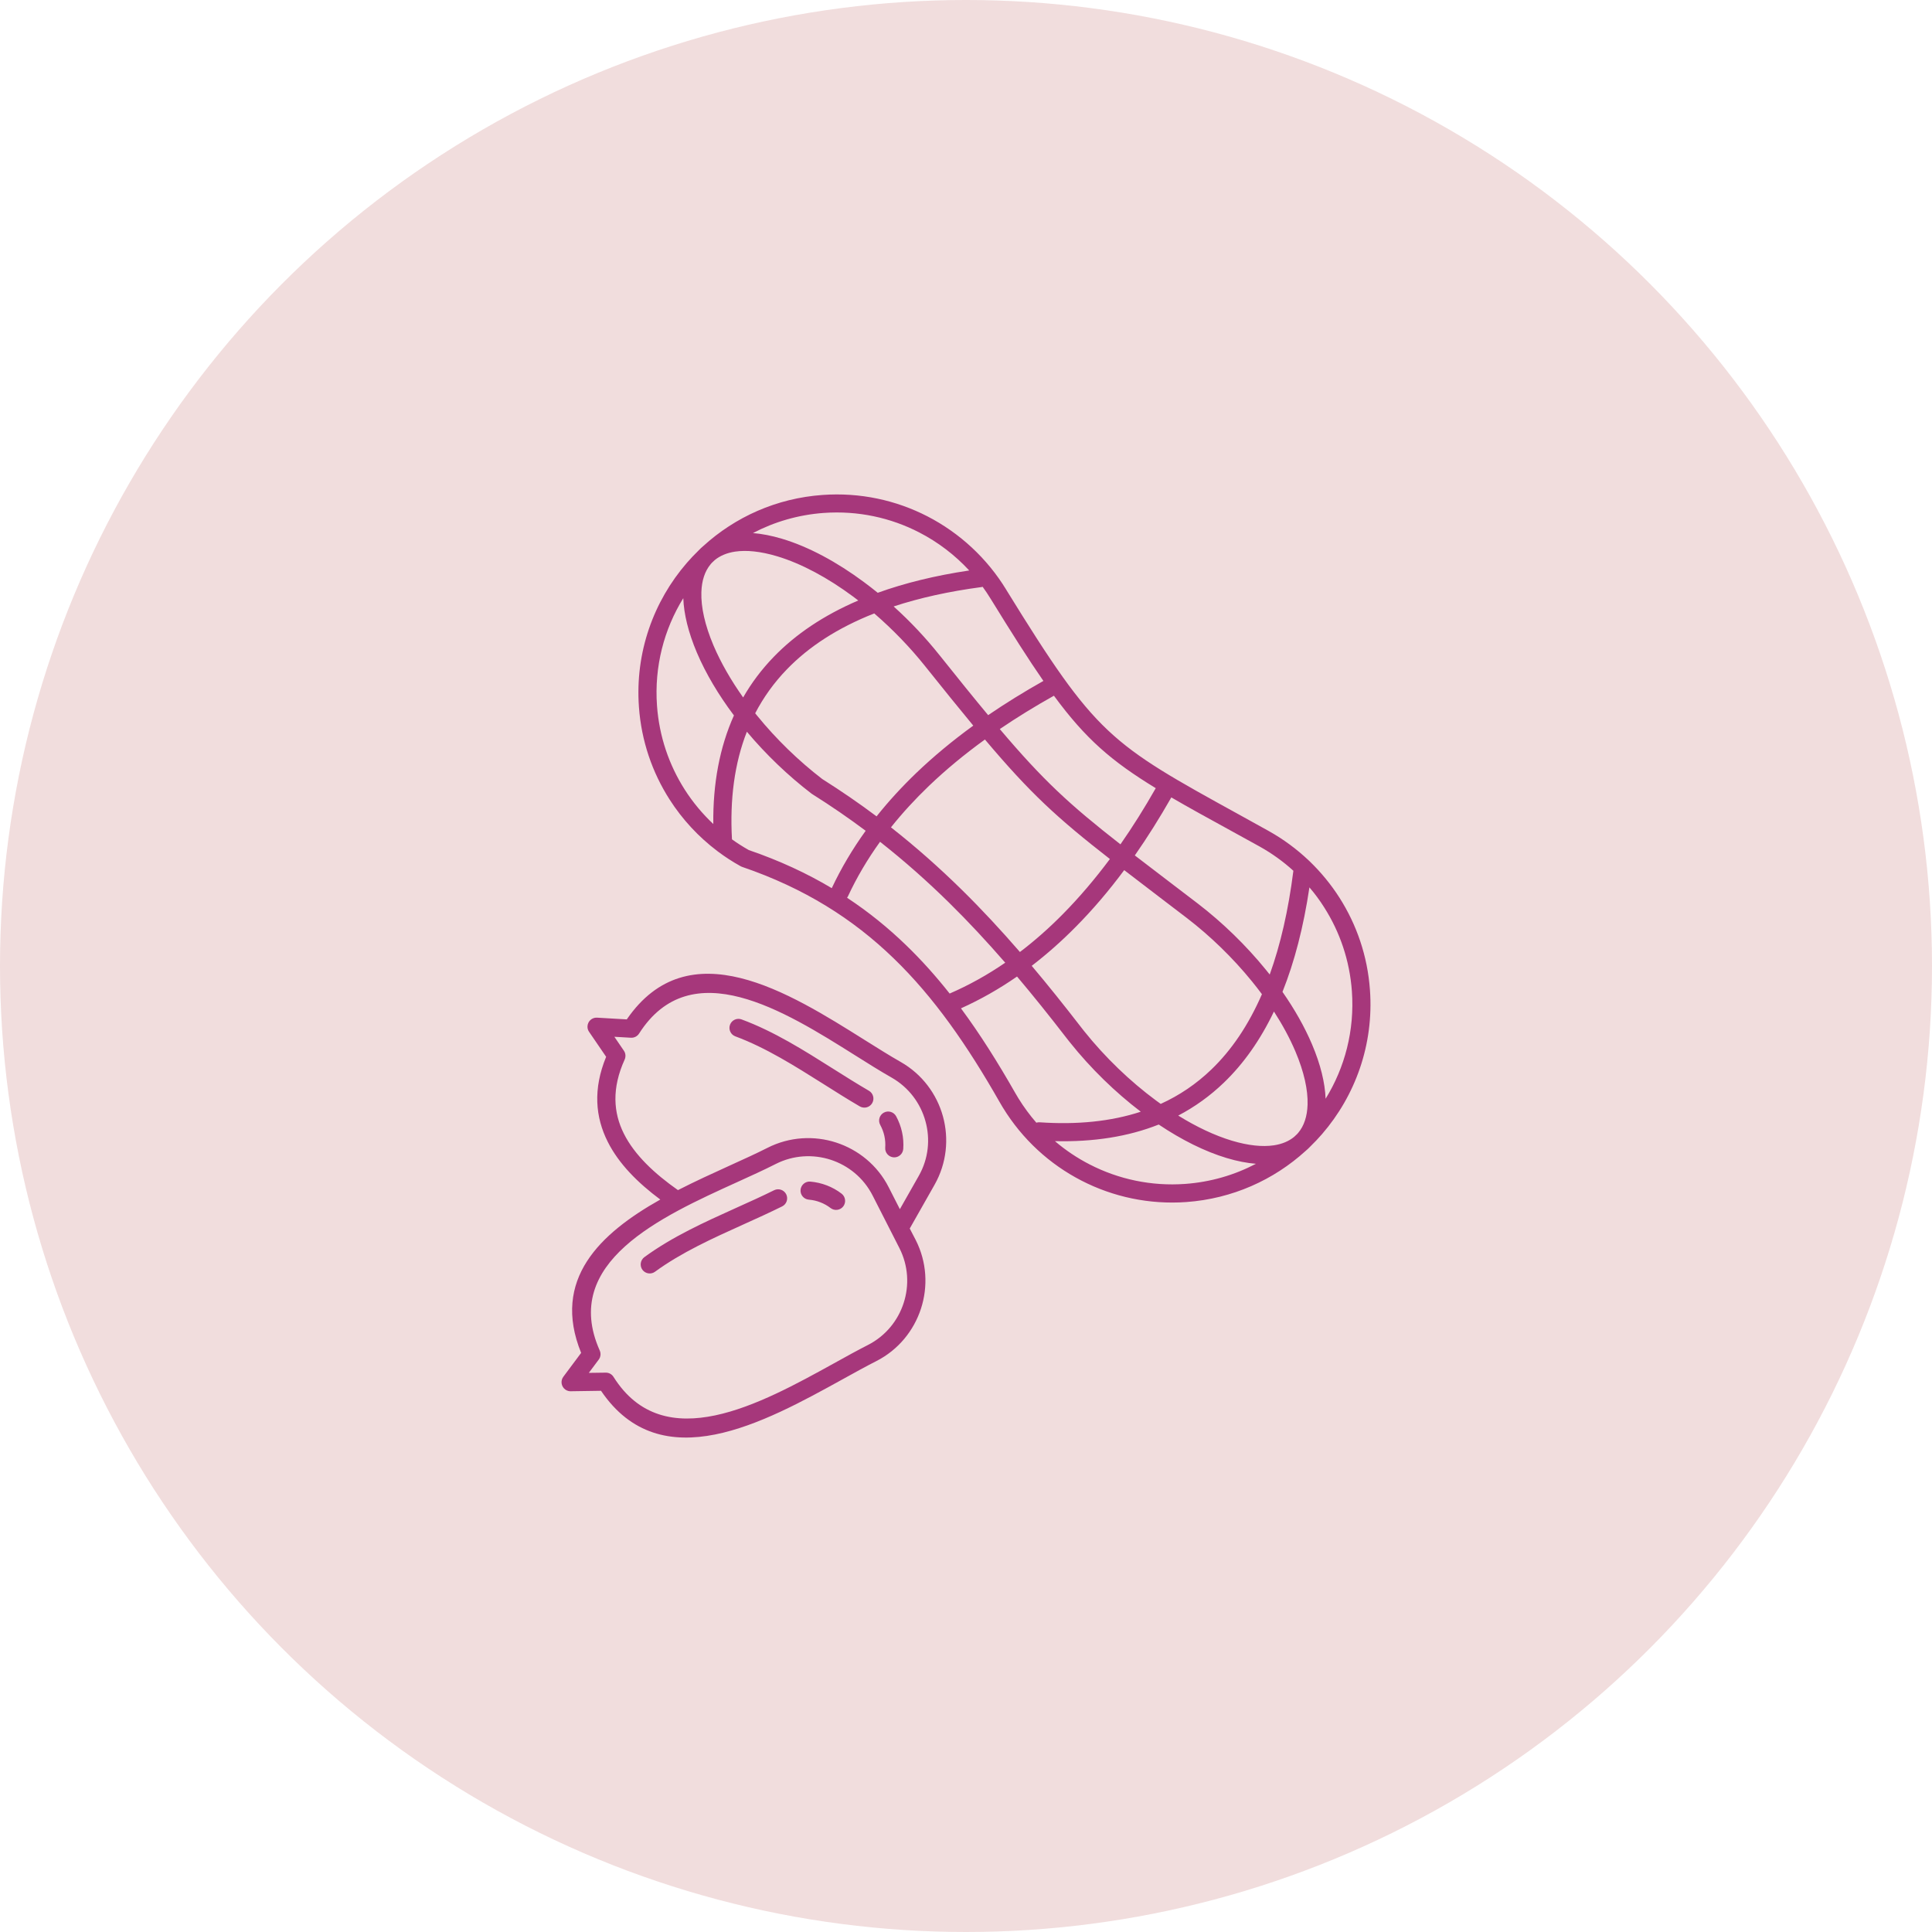
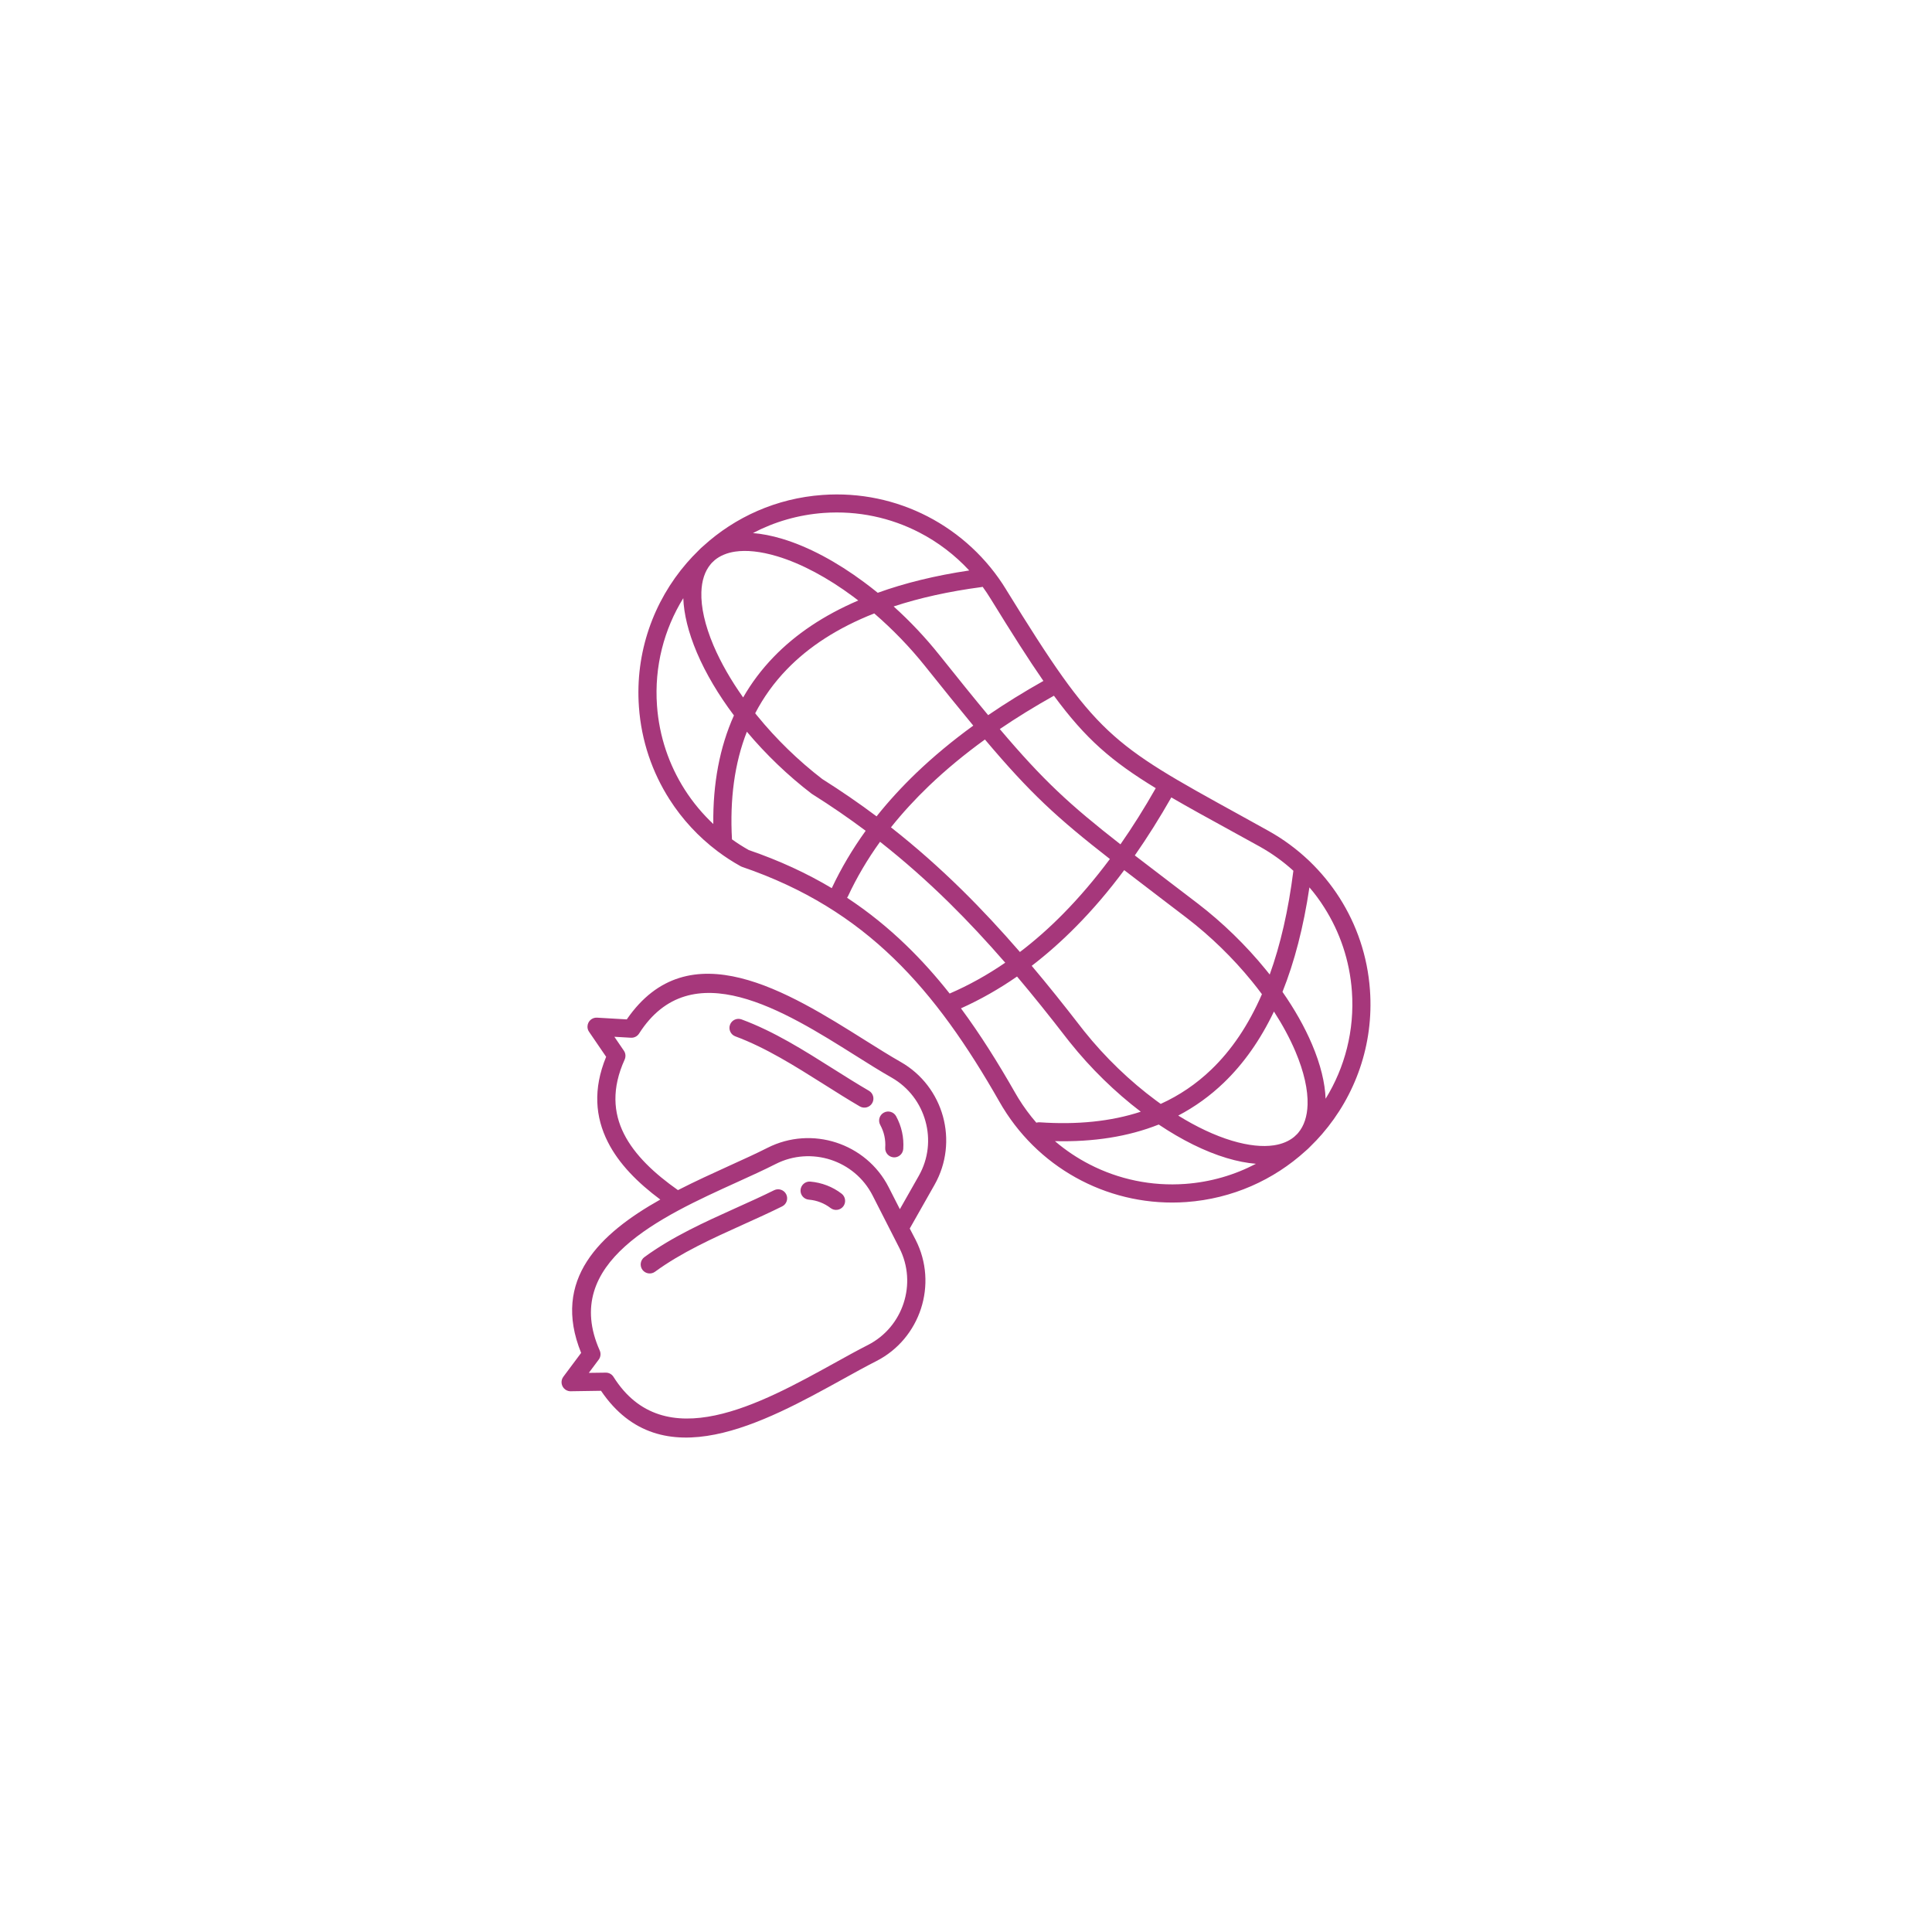
<svg xmlns="http://www.w3.org/2000/svg" fill="none" viewBox="0 0 69 69" height="69" width="69">
-   <circle fill="#F1DDDD" r="34.5" cy="34.5" cx="34.5" />
-   <path fill="#A6377B" d="M42.37 42.93C41.048 43.025 39.757 42.748 38.623 42.164C37.488 41.58 36.512 40.69 35.819 39.559L35.816 39.555L35.707 39.37C35.705 39.364 35.702 39.358 35.697 39.353C34.556 37.351 33.37 35.63 31.913 34.223C30.461 32.819 28.735 31.723 26.506 30.961C26.482 30.953 26.458 30.941 26.436 30.928C26.162 30.776 25.899 30.605 25.65 30.419C25.638 30.412 25.627 30.403 25.617 30.394C24.947 29.888 24.367 29.264 23.911 28.549C23.297 27.588 22.906 26.464 22.819 25.249C22.678 23.299 23.342 21.475 24.529 20.104C24.661 19.951 24.8 19.805 24.945 19.664C25 19.605 25.058 19.551 25.12 19.499C26.254 18.467 27.729 17.794 29.376 17.677C30.721 17.58 32.005 17.866 33.123 18.441C34.278 19.037 35.254 19.942 35.934 21.056L35.941 21.069C39.16 26.288 39.617 26.54 44.297 29.117C44.52 29.241 44.759 29.371 45.308 29.677C45.828 29.967 46.307 30.32 46.737 30.727C46.75 30.739 46.763 30.75 46.775 30.763C47.178 31.152 47.537 31.588 47.841 32.065C48.452 33.025 48.841 34.145 48.927 35.358C49.068 37.308 48.403 39.131 47.217 40.502C47.085 40.656 46.945 40.802 46.8 40.943C46.746 41.001 46.687 41.056 46.625 41.108C45.492 42.138 44.017 42.811 42.37 42.93ZM32.123 44.577L31.164 42.695C30.843 42.065 30.294 41.624 29.668 41.42C29.04 41.217 28.334 41.251 27.704 41.571C27.287 41.783 26.819 41.996 26.323 42.221C23.608 43.454 20.016 45.084 21.419 48.232C21.468 48.342 21.451 48.466 21.384 48.556L21.029 49.031L21.633 49.023C21.749 49.021 21.853 49.081 21.91 49.173C23.715 52.043 27.173 50.133 29.785 48.69C30.217 48.45 30.628 48.223 30.998 48.035C31.628 47.714 32.07 47.164 32.273 46.537C32.477 45.912 32.443 45.209 32.123 44.577ZM31.739 42.402L32.138 43.185L32.814 41.994C33.163 41.38 33.229 40.679 33.052 40.043C32.877 39.407 32.46 38.838 31.846 38.487C31.444 38.259 31.006 37.984 30.543 37.692C28.019 36.105 24.678 34.006 22.824 36.913C22.759 37.015 22.646 37.068 22.534 37.062L21.942 37.028L22.282 37.526C22.348 37.622 22.353 37.741 22.309 37.842C21.844 38.866 21.904 39.737 22.282 40.49C22.666 41.255 23.379 41.918 24.213 42.504C24.83 42.188 25.462 41.901 26.054 41.631C26.548 41.407 27.014 41.195 27.41 40.994C28.199 40.594 29.08 40.551 29.865 40.806C30.65 41.062 31.338 41.613 31.739 42.402ZM32.491 43.876L33.377 42.313C33.813 41.542 33.895 40.666 33.677 39.871C33.457 39.076 32.936 38.364 32.166 37.926C31.775 37.704 31.345 37.433 30.887 37.146C28.172 35.44 24.595 33.191 22.385 36.407L21.322 36.345C21.144 36.335 20.992 36.471 20.982 36.651C20.977 36.724 20.999 36.794 21.038 36.85L21.648 37.743C21.172 38.898 21.263 39.901 21.706 40.78C22.102 41.568 22.781 42.245 23.582 42.841C21.431 44.051 19.689 45.691 20.755 48.318L20.119 49.17C20.012 49.314 20.042 49.516 20.185 49.624C20.253 49.674 20.332 49.694 20.409 49.687L21.465 49.671C23.612 52.841 27.301 50.802 30.099 49.257C30.52 49.024 30.917 48.804 31.295 48.612C32.084 48.211 32.636 47.522 32.892 46.737C33.147 45.952 33.104 45.071 32.702 44.282L32.491 43.876ZM30.058 42.632C29.897 42.507 29.718 42.408 29.531 42.336C29.34 42.263 29.141 42.217 28.94 42.2C28.762 42.185 28.606 42.319 28.591 42.497C28.577 42.675 28.71 42.831 28.888 42.845C29.03 42.857 29.168 42.888 29.297 42.939C29.428 42.989 29.551 43.058 29.663 43.144C29.804 43.253 30.008 43.227 30.117 43.085C30.224 42.944 30.198 42.741 30.058 42.632ZM27.647 42.508C27.214 42.723 26.753 42.931 26.29 43.139C25.157 43.65 24.011 44.168 23.014 44.897C22.87 45.004 22.839 45.206 22.943 45.349C23.049 45.493 23.252 45.524 23.395 45.418C24.337 44.729 25.453 44.226 26.555 43.728C27.017 43.52 27.476 43.312 27.933 43.086C28.093 43.008 28.158 42.814 28.079 42.653C28 42.495 27.806 42.429 27.647 42.508ZM32.259 41.034C32.273 40.832 32.259 40.628 32.216 40.433C32.173 40.235 32.101 40.044 32.004 39.865C31.918 39.709 31.721 39.651 31.565 39.737C31.408 39.823 31.351 40.02 31.437 40.176C31.504 40.3 31.555 40.432 31.585 40.569C31.615 40.707 31.625 40.848 31.615 40.989C31.602 41.166 31.737 41.321 31.915 41.334C32.091 41.347 32.246 41.212 32.259 41.034ZM31.032 38.955C30.605 38.706 30.181 38.439 29.758 38.172C28.708 37.509 27.646 36.837 26.486 36.408C26.32 36.346 26.133 36.431 26.072 36.598C26.01 36.764 26.095 36.951 26.261 37.012C27.355 37.418 28.39 38.073 29.414 38.718C29.847 38.992 30.279 39.265 30.708 39.515C30.863 39.604 31.061 39.552 31.15 39.397C31.24 39.242 31.187 39.044 31.032 38.955ZM37.64 24.847C36.958 25.229 36.313 25.626 35.707 26.038C37.261 27.873 38.195 28.733 40.016 30.155C40.454 29.528 40.873 28.859 41.277 28.149C39.695 27.184 38.772 26.387 37.64 24.847ZM35.176 26.411C34.447 26.938 33.78 27.49 33.177 28.067C32.681 28.543 32.227 29.037 31.82 29.548C32.714 30.25 33.548 30.99 34.347 31.775C35.063 32.479 35.75 33.22 36.426 34C36.958 33.596 37.471 33.142 37.964 32.642C38.548 32.05 39.105 31.395 39.639 30.679C37.745 29.203 36.795 28.329 35.176 26.411ZM31.43 30.064C30.982 30.686 30.599 31.334 30.285 32.009C30.276 32.029 30.265 32.046 30.253 32.063C31.019 32.568 31.717 33.134 32.362 33.758C32.915 34.292 33.43 34.869 33.916 35.484C34.605 35.186 35.267 34.817 35.901 34.382C35.247 33.63 34.584 32.916 33.894 32.237C33.114 31.471 32.301 30.749 31.43 30.064ZM29.706 31.72C30.041 31.007 30.445 30.326 30.917 29.671C30.312 29.218 29.678 28.782 29.008 28.361C28.999 28.355 28.992 28.351 28.983 28.344C28.152 27.708 27.36 26.951 26.674 26.133C26.232 27.259 26.062 28.546 26.142 29.977C26.334 30.115 26.535 30.242 26.742 30.359C27.837 30.735 28.817 31.189 29.706 31.72ZM31.306 29.156C31.734 28.618 32.209 28.101 32.728 27.602C33.343 27.014 34.021 26.451 34.76 25.915C34.265 25.318 33.707 24.626 33.047 23.801L33.04 23.792C32.5 23.115 31.88 22.475 31.223 21.908C29.926 22.419 28.888 23.091 28.099 23.909C27.643 24.381 27.268 24.904 26.971 25.474C26.994 25.503 27.019 25.533 27.042 25.562C27.722 26.398 28.523 27.174 29.366 27.822C30.046 28.252 30.692 28.695 31.306 29.156ZM35.291 25.541C35.911 25.118 36.568 24.711 37.264 24.319C36.729 23.547 36.132 22.606 35.395 21.409L35.385 21.393C35.294 21.244 35.197 21.099 35.095 20.958C35.08 20.963 35.066 20.965 35.052 20.967C33.886 21.122 32.843 21.354 31.916 21.659C32.505 22.189 33.057 22.776 33.546 23.389L33.552 23.396C34.225 24.239 34.79 24.939 35.291 25.541ZM25.475 29.429C25.459 27.991 25.7 26.692 26.212 25.551C25.666 24.824 25.209 24.061 24.888 23.306C24.581 22.582 24.424 21.928 24.403 21.363C23.718 22.472 23.364 23.799 23.464 25.2C23.543 26.306 23.898 27.326 24.454 28.199C24.743 28.652 25.087 29.064 25.475 29.429ZM26.541 24.909C26.839 24.388 27.202 23.906 27.631 23.462C28.416 22.65 29.419 21.974 30.652 21.446C30.59 21.399 30.529 21.351 30.467 21.305C29.569 20.64 28.632 20.13 27.751 19.866C27.162 19.69 26.659 19.64 26.25 19.701C25.957 19.746 25.714 19.849 25.526 20.004C25.491 20.037 25.455 20.07 25.42 20.104C25.406 20.12 25.392 20.136 25.379 20.152C25.175 20.396 25.061 20.734 25.049 21.153C25.033 21.679 25.172 22.32 25.483 23.055C25.747 23.673 26.109 24.3 26.541 24.909ZM31.348 21.171C32.312 20.823 33.4 20.556 34.615 20.374C34.104 19.822 33.499 19.36 32.827 19.014C31.813 18.491 30.646 18.232 29.422 18.319C28.508 18.385 27.653 18.638 26.891 19.038C27.212 19.064 27.561 19.131 27.934 19.243C28.887 19.529 29.891 20.074 30.85 20.785C31.018 20.909 31.184 21.038 31.348 21.171ZM41.833 28.479C41.415 29.212 40.981 29.904 40.529 30.551C40.935 30.864 41.384 31.207 41.889 31.591C42.167 31.803 42.464 32.03 42.779 32.27C43.661 32.947 44.501 33.762 45.214 34.639C45.258 34.695 45.303 34.749 45.347 34.805C45.73 33.742 46.014 32.51 46.192 31.099C45.828 30.767 45.426 30.479 44.996 30.238C44.831 30.148 44.396 29.908 43.985 29.681C43.15 29.223 42.444 28.835 41.833 28.479ZM40.15 31.076C39.602 31.814 39.028 32.488 38.425 33.096C37.919 33.609 37.392 34.075 36.847 34.494C37.425 35.178 37.997 35.895 38.577 36.644L38.587 36.657L38.716 36.822C39.471 37.767 40.361 38.618 41.279 39.298C41.338 39.341 41.395 39.383 41.454 39.425C42.121 39.122 42.724 38.714 43.259 38.2C43.983 37.506 44.588 36.612 45.069 35.507C44.954 35.352 44.835 35.199 44.712 35.048C44.031 34.21 43.229 33.432 42.386 32.785C42.07 32.544 41.774 32.319 41.496 32.106C40.998 31.726 40.553 31.387 40.15 31.076ZM36.323 34.876C35.683 35.319 35.016 35.7 34.32 36.012C35.004 36.936 35.638 37.945 36.258 39.033L36.373 39.227C36.564 39.536 36.778 39.826 37.012 40.096C37.049 40.085 37.089 40.079 37.129 40.082C38.468 40.174 39.676 40.053 40.742 39.704C39.833 39.011 38.957 38.162 38.21 37.225L38.208 37.223L38.078 37.058C38.074 37.053 38.069 37.047 38.065 37.041C37.482 36.285 36.904 35.565 36.323 34.876ZM46.765 31.692C46.554 33.111 46.231 34.352 45.803 35.424C46.231 36.038 46.591 36.669 46.858 37.298C47.165 38.021 47.322 38.675 47.343 39.241C48.028 38.132 48.382 36.804 48.282 35.404C48.203 34.3 47.85 33.283 47.296 32.412C47.137 32.158 46.959 31.918 46.765 31.692ZM45.498 36.126C45.01 37.147 44.412 37.991 43.709 38.667C43.215 39.142 42.671 39.532 42.08 39.842C42.733 40.247 43.383 40.554 43.997 40.739C44.585 40.915 45.089 40.965 45.498 40.904C45.792 40.859 46.033 40.756 46.221 40.601C46.257 40.568 46.293 40.535 46.327 40.501C46.342 40.485 46.356 40.469 46.369 40.453C46.573 40.209 46.686 39.871 46.699 39.452C46.715 38.926 46.575 38.285 46.264 37.55C46.062 37.075 45.802 36.596 45.498 36.126ZM41.383 40.162C40.288 40.597 39.049 40.788 37.676 40.755C38.058 41.082 38.474 41.36 38.919 41.588C39.949 42.118 41.121 42.369 42.324 42.283C43.238 42.217 44.093 41.964 44.855 41.564C44.534 41.538 44.185 41.471 43.812 41.359C43.031 41.125 42.2 40.71 41.383 40.162Z" clip-rule="evenodd" fill-rule="evenodd" />
+   <path fill="#A6377B" d="M42.37 42.93C41.048 43.025 39.757 42.748 38.623 42.164C37.488 41.58 36.512 40.69 35.819 39.559L35.816 39.555L35.707 39.37C35.705 39.364 35.702 39.358 35.697 39.353C34.556 37.351 33.37 35.63 31.913 34.223C30.461 32.819 28.735 31.723 26.506 30.961C26.482 30.953 26.458 30.941 26.436 30.928C26.162 30.776 25.899 30.605 25.65 30.419C25.638 30.412 25.627 30.403 25.617 30.394C24.947 29.888 24.367 29.264 23.911 28.549C23.297 27.588 22.906 26.464 22.819 25.249C22.678 23.299 23.342 21.475 24.529 20.104C24.661 19.951 24.8 19.805 24.945 19.664C25 19.605 25.058 19.551 25.12 19.499C26.254 18.467 27.729 17.794 29.376 17.677C30.721 17.58 32.005 17.866 33.123 18.441C34.278 19.037 35.254 19.942 35.934 21.056L35.941 21.069C39.16 26.288 39.617 26.54 44.297 29.117C44.52 29.241 44.759 29.371 45.308 29.677C45.828 29.967 46.307 30.32 46.737 30.727C46.75 30.739 46.763 30.75 46.775 30.763C47.178 31.152 47.537 31.588 47.841 32.065C48.452 33.025 48.841 34.145 48.927 35.358C49.068 37.308 48.403 39.131 47.217 40.502C47.085 40.656 46.945 40.802 46.8 40.943C46.746 41.001 46.687 41.056 46.625 41.108C45.492 42.138 44.017 42.811 42.37 42.93ZM32.123 44.577L31.164 42.695C30.843 42.065 30.294 41.624 29.668 41.42C29.04 41.217 28.334 41.251 27.704 41.571C27.287 41.783 26.819 41.996 26.323 42.221C23.608 43.454 20.016 45.084 21.419 48.232C21.468 48.342 21.451 48.466 21.384 48.556L21.029 49.031L21.633 49.023C21.749 49.021 21.853 49.081 21.91 49.173C23.715 52.043 27.173 50.133 29.785 48.69C30.217 48.45 30.628 48.223 30.998 48.035C31.628 47.714 32.07 47.164 32.273 46.537C32.477 45.912 32.443 45.209 32.123 44.577ZM31.739 42.402L32.138 43.185L32.814 41.994C33.163 41.38 33.229 40.679 33.052 40.043C32.877 39.407 32.46 38.838 31.846 38.487C31.444 38.259 31.006 37.984 30.543 37.692C28.019 36.105 24.678 34.006 22.824 36.913C22.759 37.015 22.646 37.068 22.534 37.062L21.942 37.028L22.282 37.526C22.348 37.622 22.353 37.741 22.309 37.842C21.844 38.866 21.904 39.737 22.282 40.49C22.666 41.255 23.379 41.918 24.213 42.504C24.83 42.188 25.462 41.901 26.054 41.631C26.548 41.407 27.014 41.195 27.41 40.994C28.199 40.594 29.08 40.551 29.865 40.806C30.65 41.062 31.338 41.613 31.739 42.402ZM32.491 43.876L33.377 42.313C33.813 41.542 33.895 40.666 33.677 39.871C33.457 39.076 32.936 38.364 32.166 37.926C31.775 37.704 31.345 37.433 30.887 37.146C28.172 35.44 24.595 33.191 22.385 36.407L21.322 36.345C21.144 36.335 20.992 36.471 20.982 36.651C20.977 36.724 20.999 36.794 21.038 36.85L21.648 37.743C21.172 38.898 21.263 39.901 21.706 40.78C22.102 41.568 22.781 42.245 23.582 42.841C21.431 44.051 19.689 45.691 20.755 48.318L20.119 49.17C20.012 49.314 20.042 49.516 20.185 49.624C20.253 49.674 20.332 49.694 20.409 49.687L21.465 49.671C23.612 52.841 27.301 50.802 30.099 49.257C30.52 49.024 30.917 48.804 31.295 48.612C32.084 48.211 32.636 47.522 32.892 46.737C33.147 45.952 33.104 45.071 32.702 44.282L32.491 43.876ZM30.058 42.632C29.897 42.507 29.718 42.408 29.531 42.336C29.34 42.263 29.141 42.217 28.94 42.2C28.762 42.185 28.606 42.319 28.591 42.497C28.577 42.675 28.71 42.831 28.888 42.845C29.03 42.857 29.168 42.888 29.297 42.939C29.428 42.989 29.551 43.058 29.663 43.144C29.804 43.253 30.008 43.227 30.117 43.085C30.224 42.944 30.198 42.741 30.058 42.632ZM27.647 42.508C27.214 42.723 26.753 42.931 26.29 43.139C25.157 43.65 24.011 44.168 23.014 44.897C22.87 45.004 22.839 45.206 22.943 45.349C23.049 45.493 23.252 45.524 23.395 45.418C24.337 44.729 25.453 44.226 26.555 43.728C27.017 43.52 27.476 43.312 27.933 43.086C28.093 43.008 28.158 42.814 28.079 42.653C28 42.495 27.806 42.429 27.647 42.508ZM32.259 41.034C32.273 40.832 32.259 40.628 32.216 40.433C32.173 40.235 32.101 40.044 32.004 39.865C31.918 39.709 31.721 39.651 31.565 39.737C31.408 39.823 31.351 40.02 31.437 40.176C31.504 40.3 31.555 40.432 31.585 40.569C31.615 40.707 31.625 40.848 31.615 40.989C31.602 41.166 31.737 41.321 31.915 41.334C32.091 41.347 32.246 41.212 32.259 41.034ZM31.032 38.955C30.605 38.706 30.181 38.439 29.758 38.172C28.708 37.509 27.646 36.837 26.486 36.408C26.32 36.346 26.133 36.431 26.072 36.598C26.01 36.764 26.095 36.951 26.261 37.012C27.355 37.418 28.39 38.073 29.414 38.718C29.847 38.992 30.279 39.265 30.708 39.515C30.863 39.604 31.061 39.552 31.15 39.397C31.24 39.242 31.187 39.044 31.032 38.955M37.64 24.847C36.958 25.229 36.313 25.626 35.707 26.038C37.261 27.873 38.195 28.733 40.016 30.155C40.454 29.528 40.873 28.859 41.277 28.149C39.695 27.184 38.772 26.387 37.64 24.847ZM35.176 26.411C34.447 26.938 33.78 27.49 33.177 28.067C32.681 28.543 32.227 29.037 31.82 29.548C32.714 30.25 33.548 30.99 34.347 31.775C35.063 32.479 35.75 33.22 36.426 34C36.958 33.596 37.471 33.142 37.964 32.642C38.548 32.05 39.105 31.395 39.639 30.679C37.745 29.203 36.795 28.329 35.176 26.411ZM31.43 30.064C30.982 30.686 30.599 31.334 30.285 32.009C30.276 32.029 30.265 32.046 30.253 32.063C31.019 32.568 31.717 33.134 32.362 33.758C32.915 34.292 33.43 34.869 33.916 35.484C34.605 35.186 35.267 34.817 35.901 34.382C35.247 33.63 34.584 32.916 33.894 32.237C33.114 31.471 32.301 30.749 31.43 30.064ZM29.706 31.72C30.041 31.007 30.445 30.326 30.917 29.671C30.312 29.218 29.678 28.782 29.008 28.361C28.999 28.355 28.992 28.351 28.983 28.344C28.152 27.708 27.36 26.951 26.674 26.133C26.232 27.259 26.062 28.546 26.142 29.977C26.334 30.115 26.535 30.242 26.742 30.359C27.837 30.735 28.817 31.189 29.706 31.72ZM31.306 29.156C31.734 28.618 32.209 28.101 32.728 27.602C33.343 27.014 34.021 26.451 34.76 25.915C34.265 25.318 33.707 24.626 33.047 23.801L33.04 23.792C32.5 23.115 31.88 22.475 31.223 21.908C29.926 22.419 28.888 23.091 28.099 23.909C27.643 24.381 27.268 24.904 26.971 25.474C26.994 25.503 27.019 25.533 27.042 25.562C27.722 26.398 28.523 27.174 29.366 27.822C30.046 28.252 30.692 28.695 31.306 29.156ZM35.291 25.541C35.911 25.118 36.568 24.711 37.264 24.319C36.729 23.547 36.132 22.606 35.395 21.409L35.385 21.393C35.294 21.244 35.197 21.099 35.095 20.958C35.08 20.963 35.066 20.965 35.052 20.967C33.886 21.122 32.843 21.354 31.916 21.659C32.505 22.189 33.057 22.776 33.546 23.389L33.552 23.396C34.225 24.239 34.79 24.939 35.291 25.541ZM25.475 29.429C25.459 27.991 25.7 26.692 26.212 25.551C25.666 24.824 25.209 24.061 24.888 23.306C24.581 22.582 24.424 21.928 24.403 21.363C23.718 22.472 23.364 23.799 23.464 25.2C23.543 26.306 23.898 27.326 24.454 28.199C24.743 28.652 25.087 29.064 25.475 29.429ZM26.541 24.909C26.839 24.388 27.202 23.906 27.631 23.462C28.416 22.65 29.419 21.974 30.652 21.446C30.59 21.399 30.529 21.351 30.467 21.305C29.569 20.64 28.632 20.13 27.751 19.866C27.162 19.69 26.659 19.64 26.25 19.701C25.957 19.746 25.714 19.849 25.526 20.004C25.491 20.037 25.455 20.07 25.42 20.104C25.406 20.12 25.392 20.136 25.379 20.152C25.175 20.396 25.061 20.734 25.049 21.153C25.033 21.679 25.172 22.32 25.483 23.055C25.747 23.673 26.109 24.3 26.541 24.909ZM31.348 21.171C32.312 20.823 33.4 20.556 34.615 20.374C34.104 19.822 33.499 19.36 32.827 19.014C31.813 18.491 30.646 18.232 29.422 18.319C28.508 18.385 27.653 18.638 26.891 19.038C27.212 19.064 27.561 19.131 27.934 19.243C28.887 19.529 29.891 20.074 30.85 20.785C31.018 20.909 31.184 21.038 31.348 21.171ZM41.833 28.479C41.415 29.212 40.981 29.904 40.529 30.551C40.935 30.864 41.384 31.207 41.889 31.591C42.167 31.803 42.464 32.03 42.779 32.27C43.661 32.947 44.501 33.762 45.214 34.639C45.258 34.695 45.303 34.749 45.347 34.805C45.73 33.742 46.014 32.51 46.192 31.099C45.828 30.767 45.426 30.479 44.996 30.238C44.831 30.148 44.396 29.908 43.985 29.681C43.15 29.223 42.444 28.835 41.833 28.479ZM40.15 31.076C39.602 31.814 39.028 32.488 38.425 33.096C37.919 33.609 37.392 34.075 36.847 34.494C37.425 35.178 37.997 35.895 38.577 36.644L38.587 36.657L38.716 36.822C39.471 37.767 40.361 38.618 41.279 39.298C41.338 39.341 41.395 39.383 41.454 39.425C42.121 39.122 42.724 38.714 43.259 38.2C43.983 37.506 44.588 36.612 45.069 35.507C44.954 35.352 44.835 35.199 44.712 35.048C44.031 34.21 43.229 33.432 42.386 32.785C42.07 32.544 41.774 32.319 41.496 32.106C40.998 31.726 40.553 31.387 40.15 31.076ZM36.323 34.876C35.683 35.319 35.016 35.7 34.32 36.012C35.004 36.936 35.638 37.945 36.258 39.033L36.373 39.227C36.564 39.536 36.778 39.826 37.012 40.096C37.049 40.085 37.089 40.079 37.129 40.082C38.468 40.174 39.676 40.053 40.742 39.704C39.833 39.011 38.957 38.162 38.21 37.225L38.208 37.223L38.078 37.058C38.074 37.053 38.069 37.047 38.065 37.041C37.482 36.285 36.904 35.565 36.323 34.876ZM46.765 31.692C46.554 33.111 46.231 34.352 45.803 35.424C46.231 36.038 46.591 36.669 46.858 37.298C47.165 38.021 47.322 38.675 47.343 39.241C48.028 38.132 48.382 36.804 48.282 35.404C48.203 34.3 47.85 33.283 47.296 32.412C47.137 32.158 46.959 31.918 46.765 31.692ZM45.498 36.126C45.01 37.147 44.412 37.991 43.709 38.667C43.215 39.142 42.671 39.532 42.08 39.842C42.733 40.247 43.383 40.554 43.997 40.739C44.585 40.915 45.089 40.965 45.498 40.904C45.792 40.859 46.033 40.756 46.221 40.601C46.257 40.568 46.293 40.535 46.327 40.501C46.342 40.485 46.356 40.469 46.369 40.453C46.573 40.209 46.686 39.871 46.699 39.452C46.715 38.926 46.575 38.285 46.264 37.55C46.062 37.075 45.802 36.596 45.498 36.126ZM41.383 40.162C40.288 40.597 39.049 40.788 37.676 40.755C38.058 41.082 38.474 41.36 38.919 41.588C39.949 42.118 41.121 42.369 42.324 42.283C43.238 42.217 44.093 41.964 44.855 41.564C44.534 41.538 44.185 41.471 43.812 41.359C43.031 41.125 42.2 40.71 41.383 40.162Z" clip-rule="evenodd" fill-rule="evenodd" />
</svg>